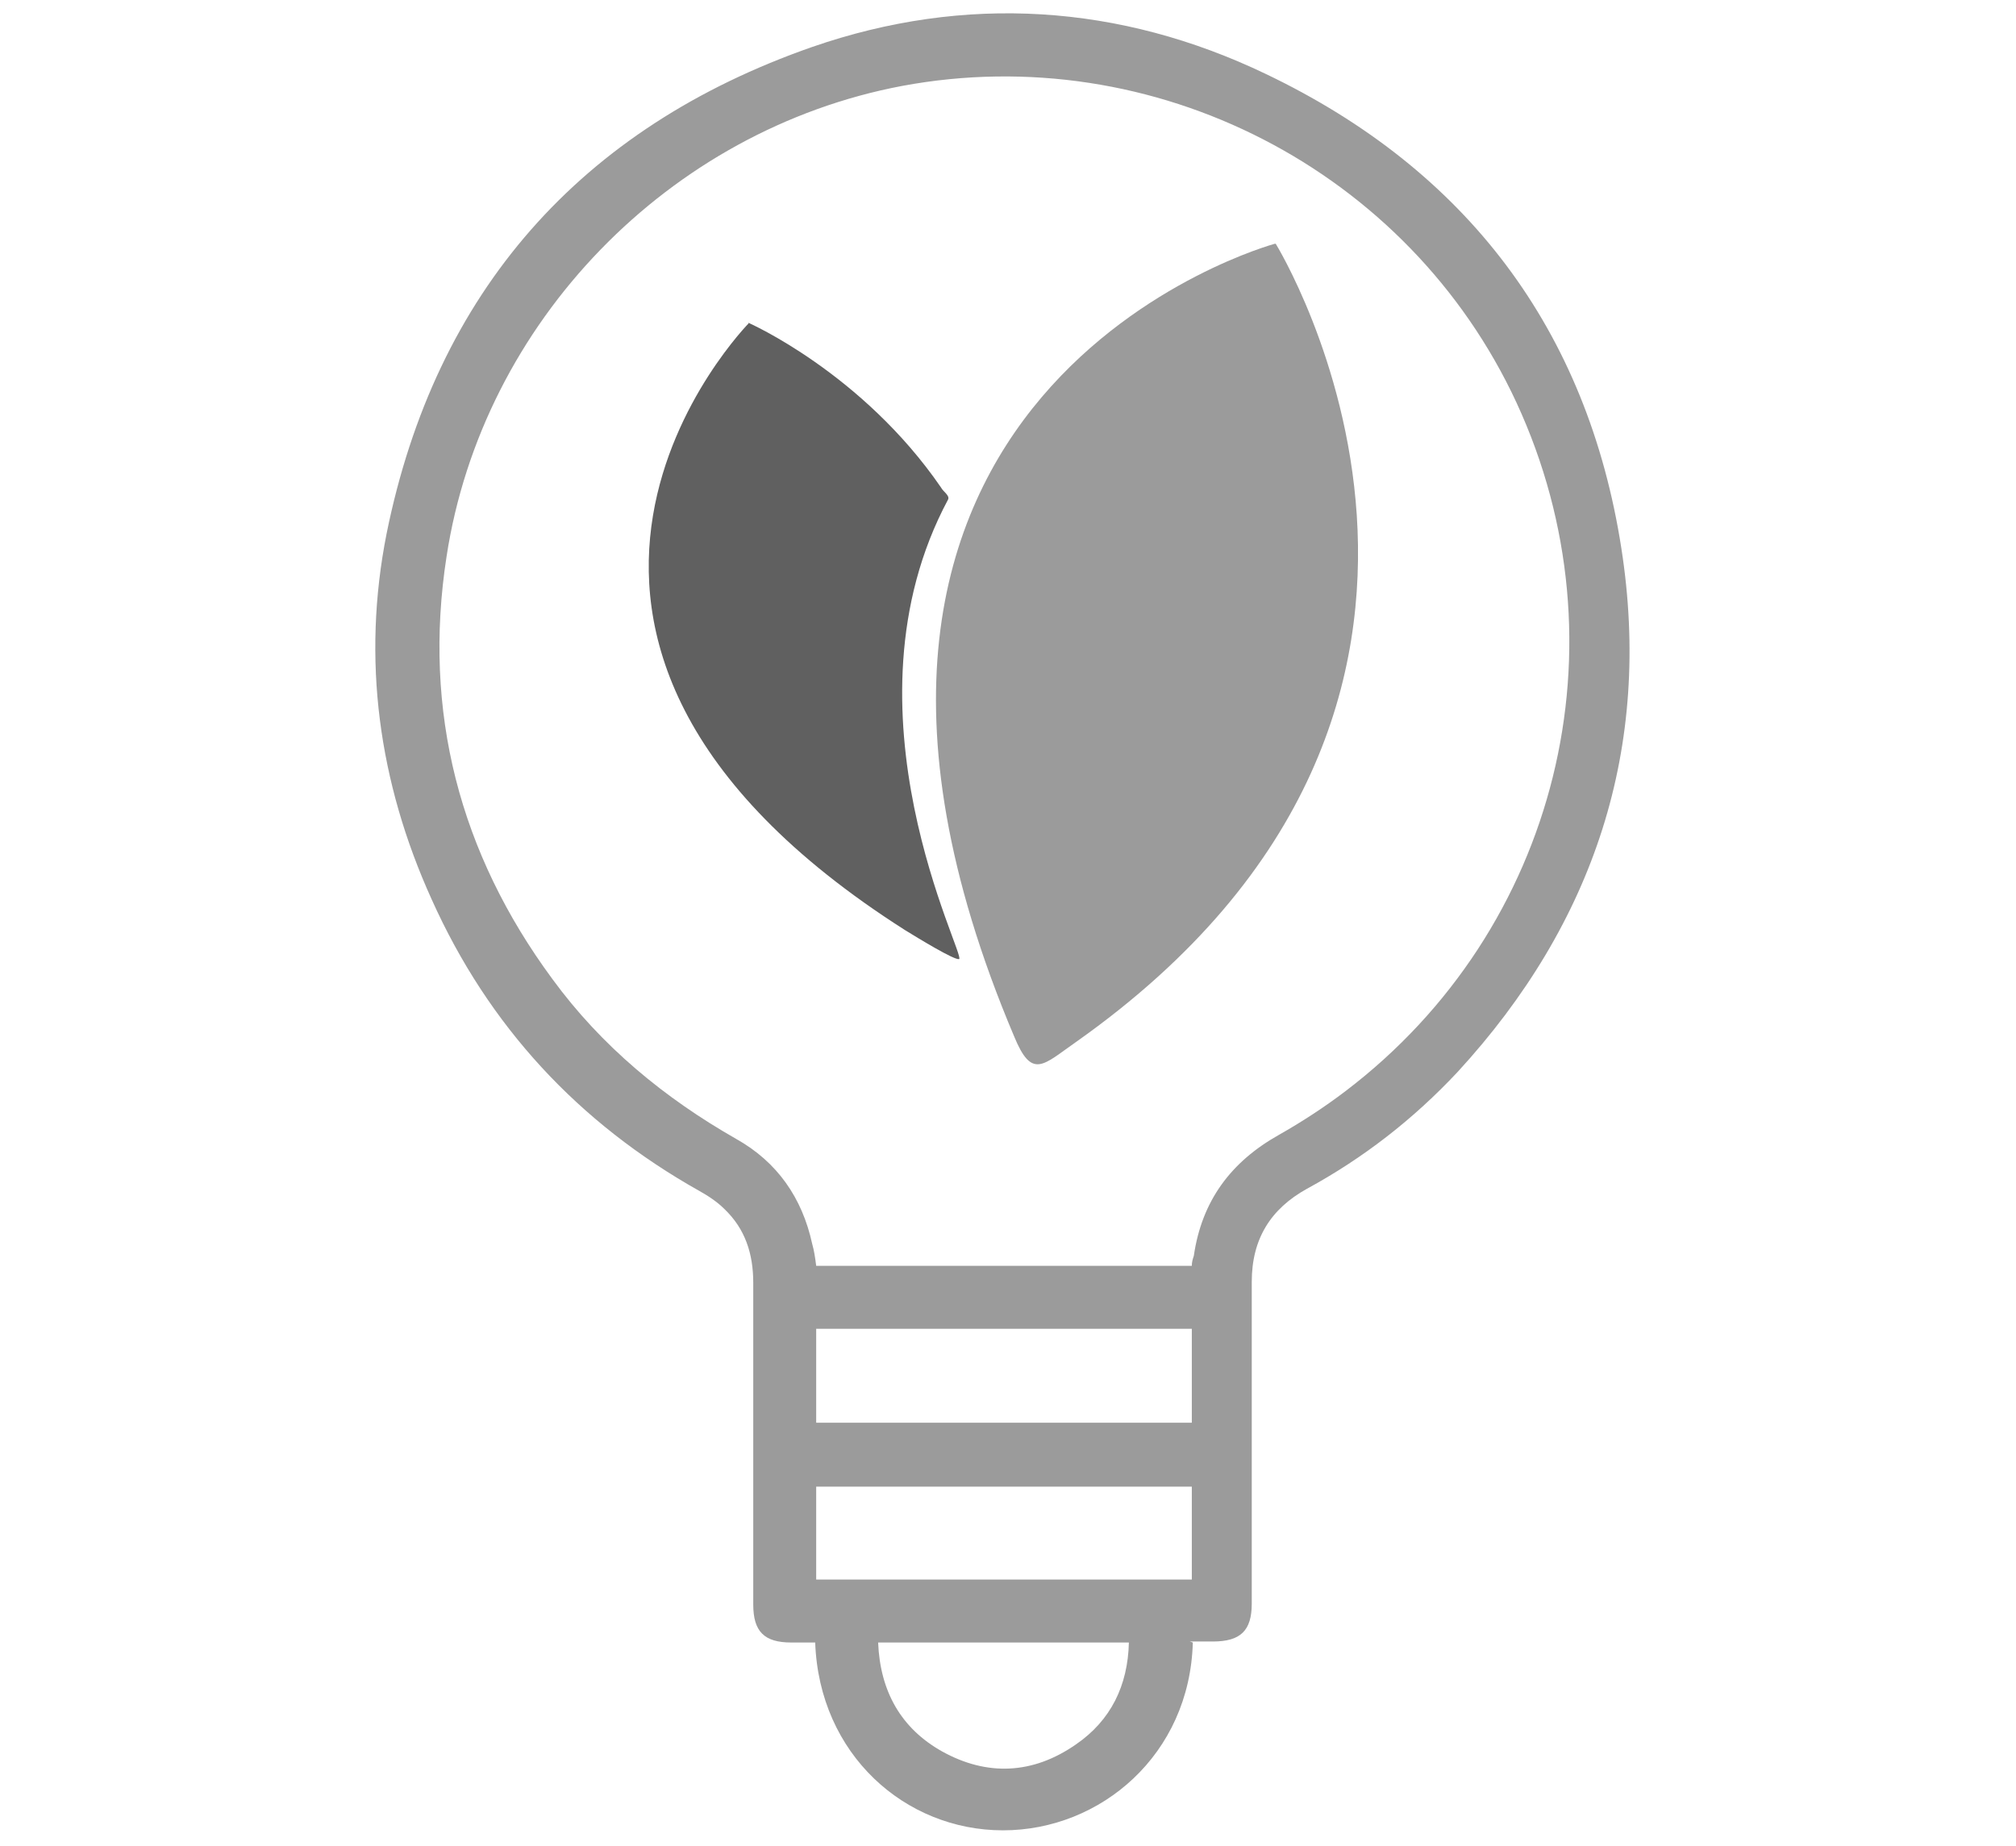
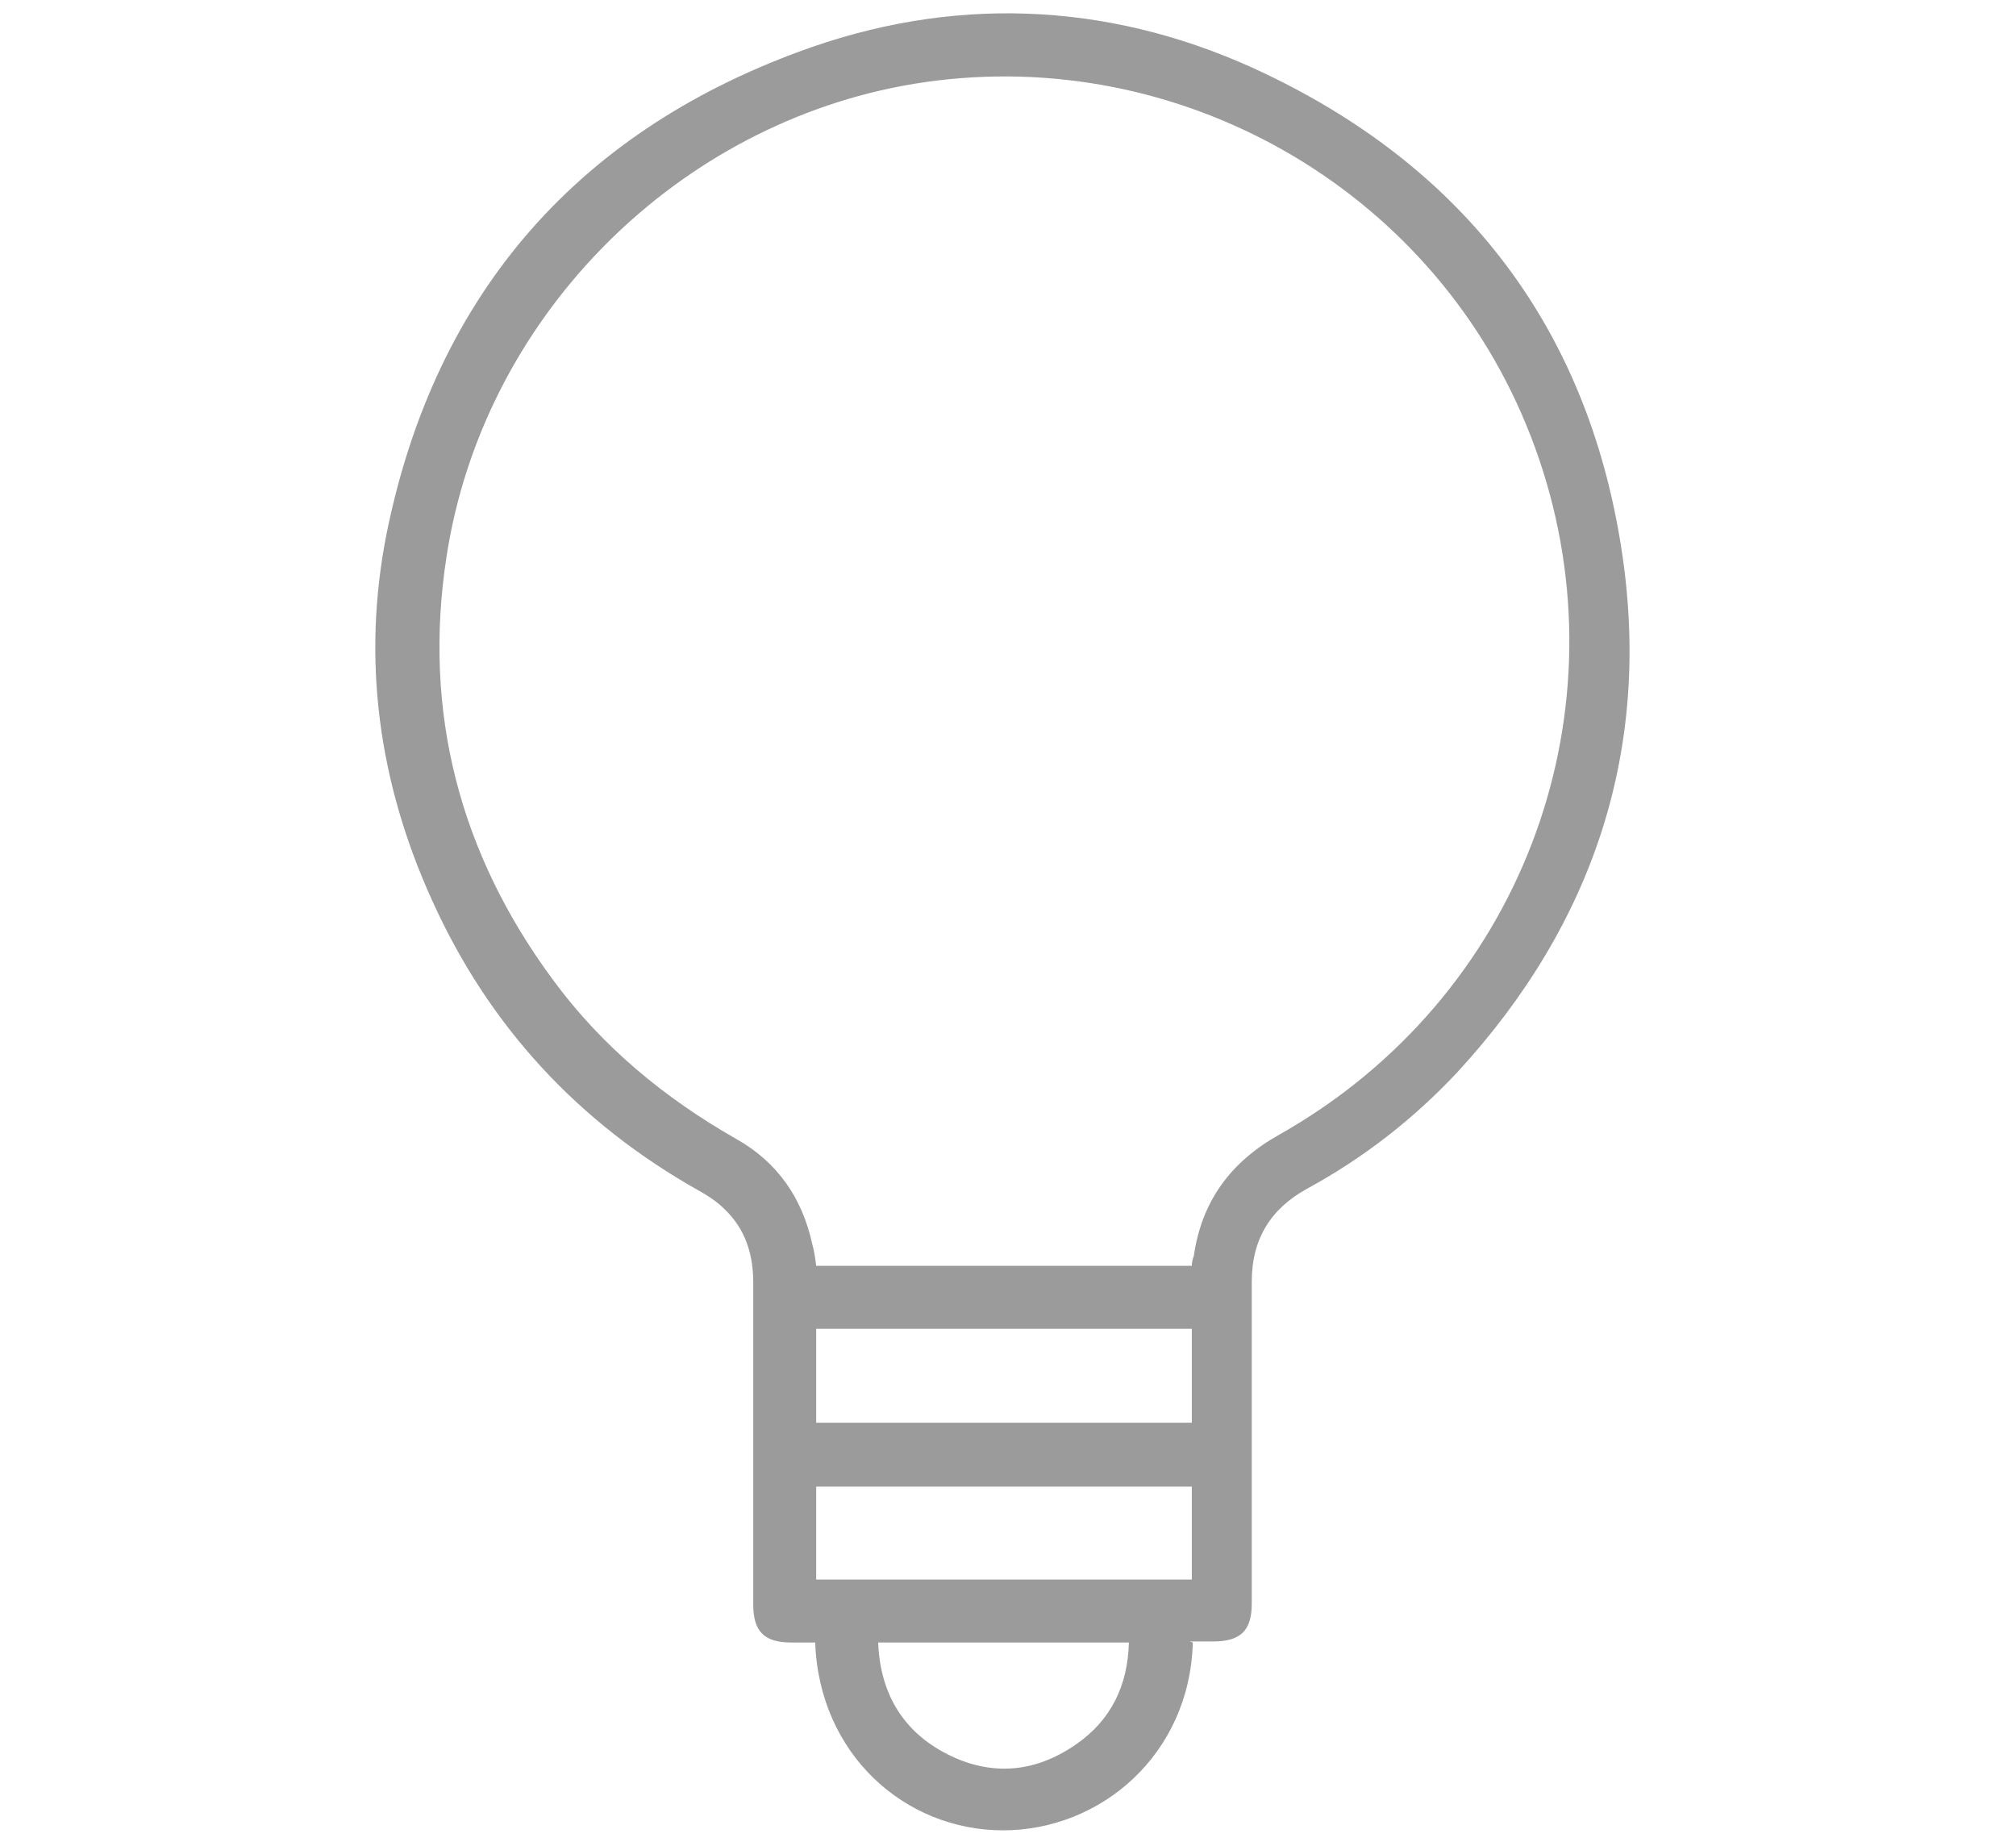
<svg xmlns="http://www.w3.org/2000/svg" viewBox="0 0 201.8 184.8">
  <defs>
    <style>      .cls-1 {        fill: #9b9b9b;      }      .cls-2 {        fill: #606060;      }    </style>
  </defs>
  <g>
    <g id="Calque_1">
      <g id="Calque_13">
        <path class="cls-1" d="M119.4,164.4c-.3,11.2-9.2,18.8-19,18.8-9.8,0-18.4-7.6-18.8-18.8h-2.4c-2.7,0-3.8-1.1-3.8-3.8,0-10.7,0-21.5,0-32.2,0-2.9-.8-5.4-2.9-7.4-.7-.7-1.6-1.3-2.5-1.8-12.1-6.8-21.1-16.5-26.8-29.2-5.3-11.7-7-24-4.5-36.6,4.9-24.2,19.4-40.6,42.6-48.7,15.3-5.3,30.8-4.3,45.4,2.7,20.1,9.6,32.2,25.6,35.6,47.5,3.1,19.9-2.7,37.5-16.4,52.4-4.4,4.7-9.4,8.6-15.1,11.7-3.6,2-5.5,5-5.5,9.3,0,10.7,0,21.5,0,32.2,0,2.7-1.1,3.8-3.9,3.8h-1.4c-.3,0-.5,0-.9,0h0ZM113,126.7h6.3c0-.4.1-.7.2-1,.8-5.5,3.7-9.4,8.5-12.1,2.3-1.3,4.6-2.8,6.7-4.4,21.3-16.2,28.3-44.7,17.1-68.9-10.8-23.3-36.3-36.4-61.5-31.7-23.3,4.4-42,23.6-45.6,47.1-2.4,15.5,1.3,29.7,10.6,42.3,4.9,6.7,11.2,11.9,18.4,16,4.1,2.3,6.6,5.9,7.6,10.5.2.7.3,1.4.4,2.2h4.7c1.6,0,8,0,8.8,0,3.3,0,6.7,0,10,0s-1.8,0,7.8,0h0ZM81.7,142.4h37.6v-9.4h-37.6v9.4ZM81.7,158.1h37.6v-9.3h-37.6s0,9.3,0,9.3ZM87.9,164.4c.2,4.9,2.3,8.6,6.4,10.9,4.5,2.5,9.1,2.3,13.4-.7,3.5-2.4,5.2-5.9,5.3-10.2h-25.2Z" />
-         <path class="cls-1" d="M127.6,24.4s-53.5,14.5-26.1,79.3c1.8,4.4,2.9,2.9,6.2.6,48.3-34.1,20-79.9,20-79.9h0Z" />
-         <path class="cls-2" d="M75,32.3s-30.9,31.2,15.6,60.8c1.3.8,4.9,3,5.4,2.9.8-.2-12.4-24.9-1.1-46,.2-.4-.5-.8-.7-1.2-7.9-11.5-19.3-16.5-19.3-16.5Z" />
      </g>
    </g>
  </g>
</svg>